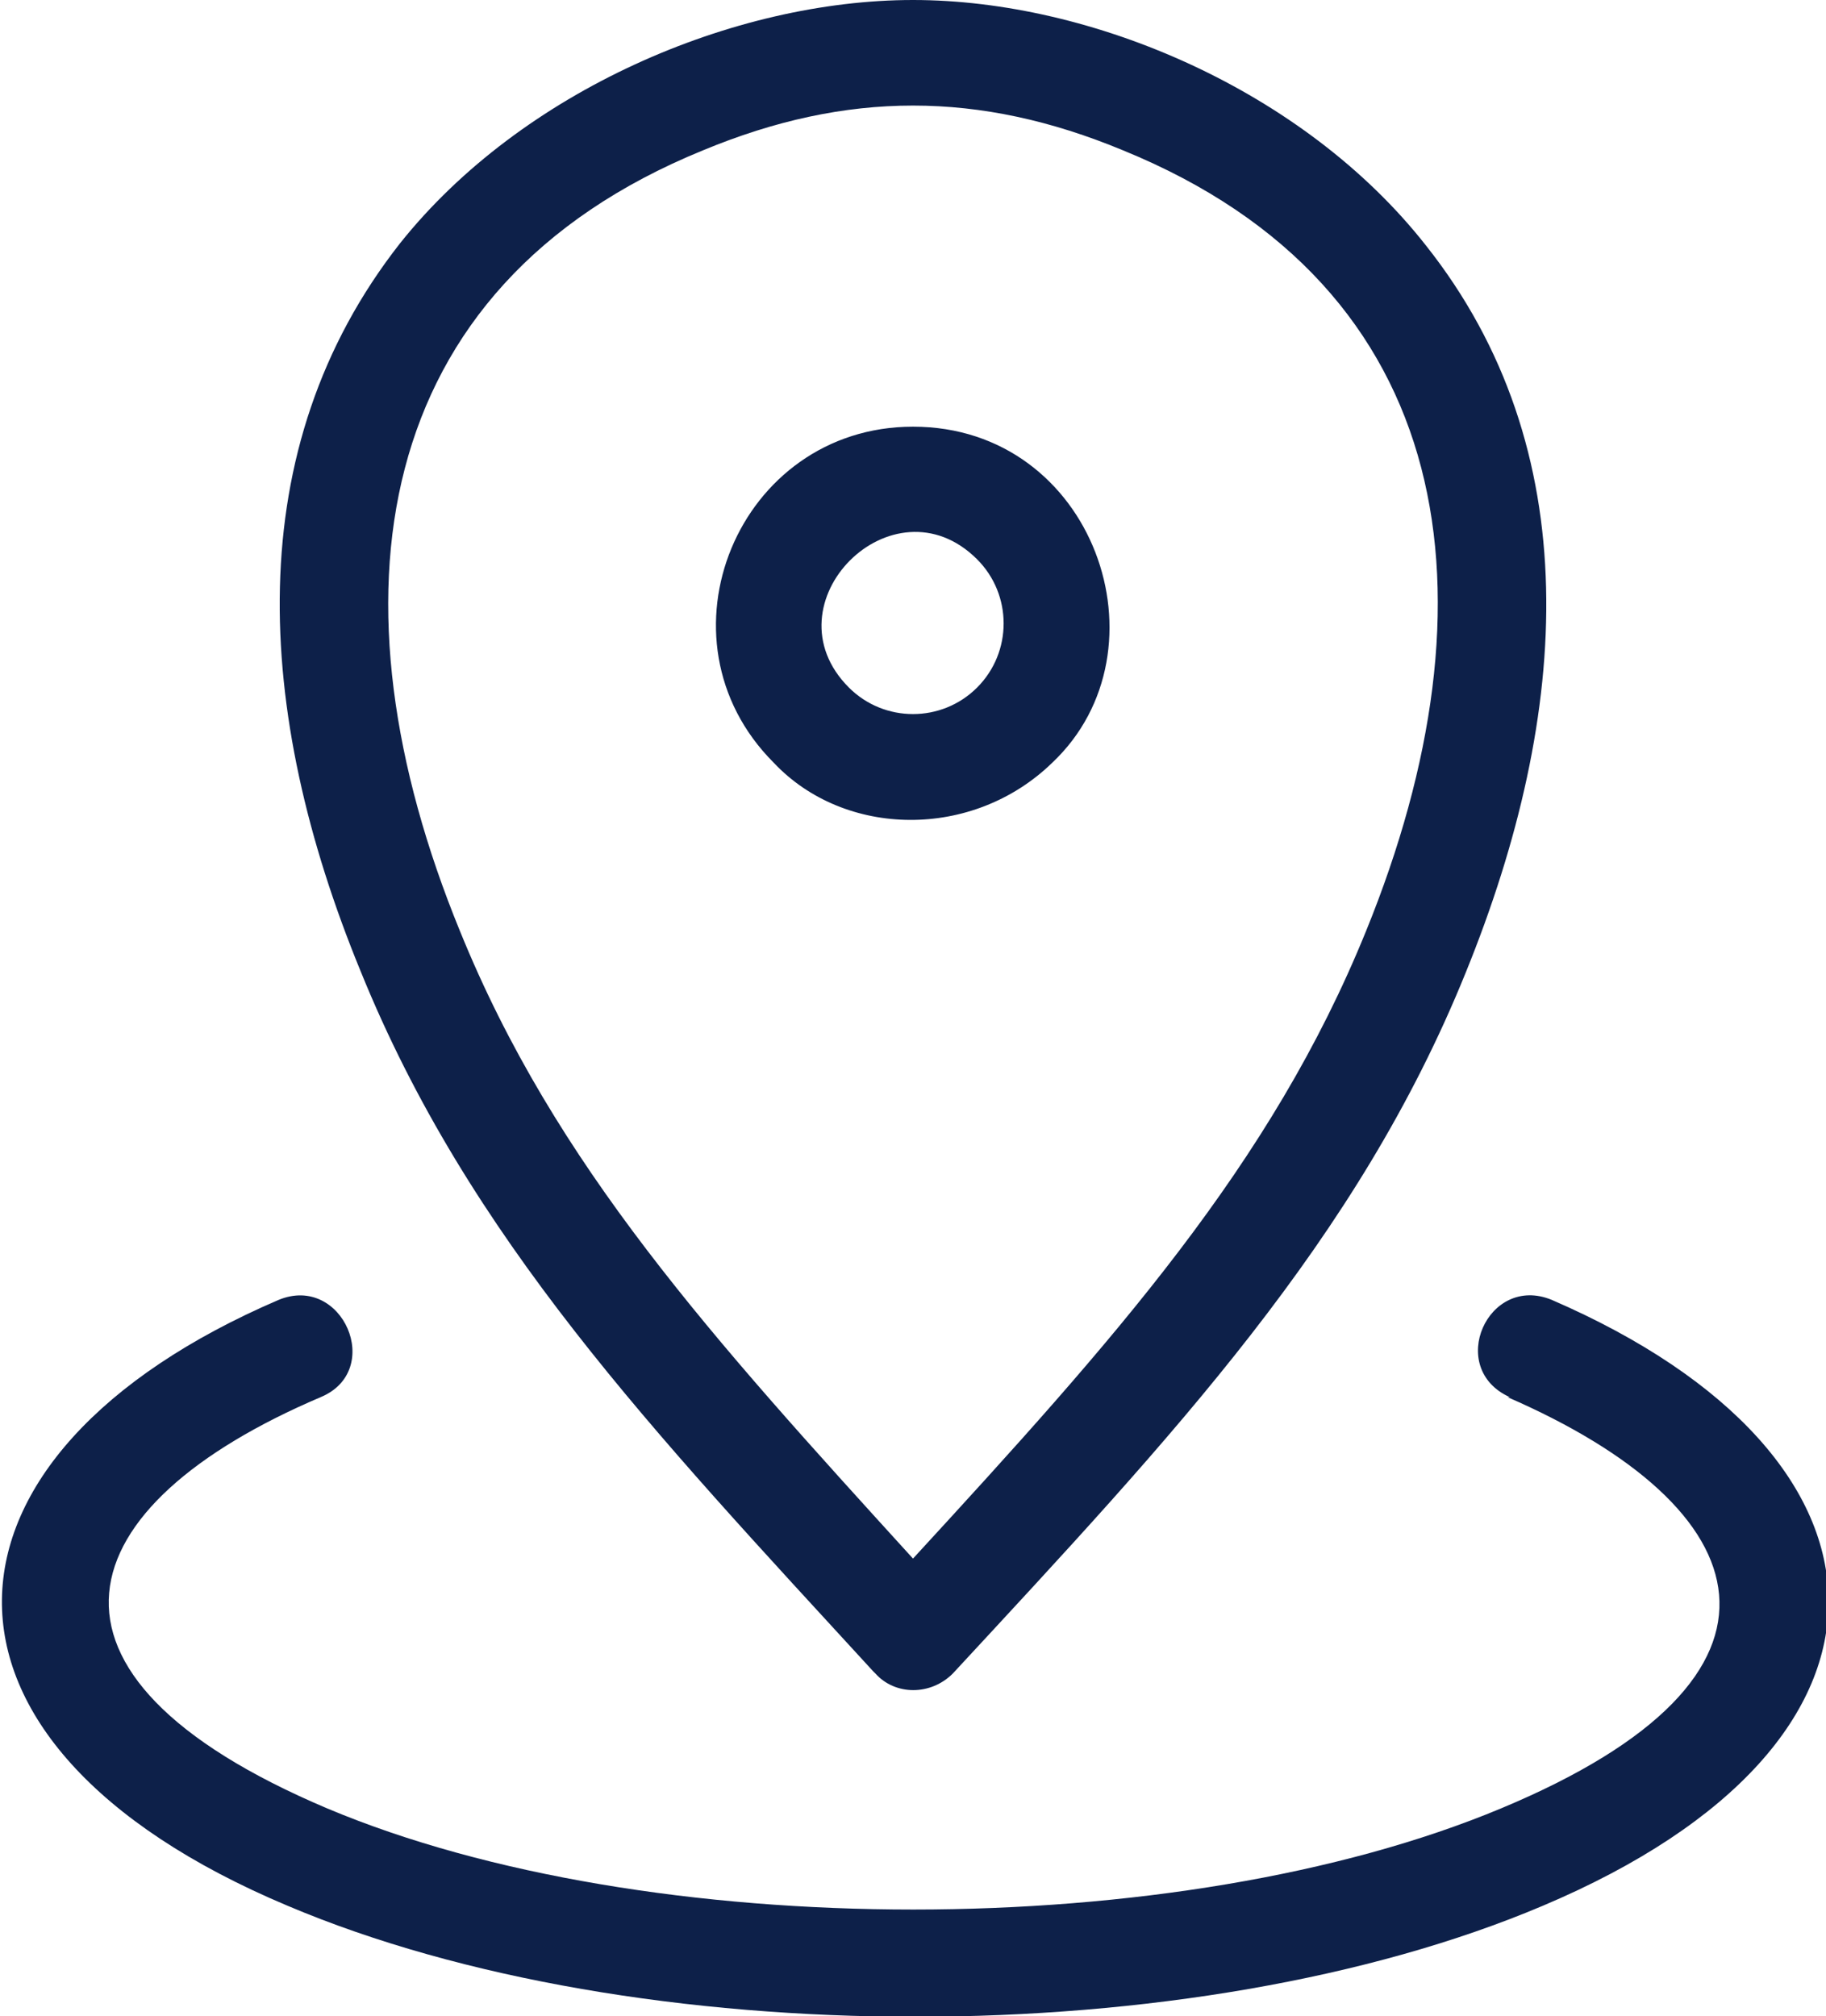
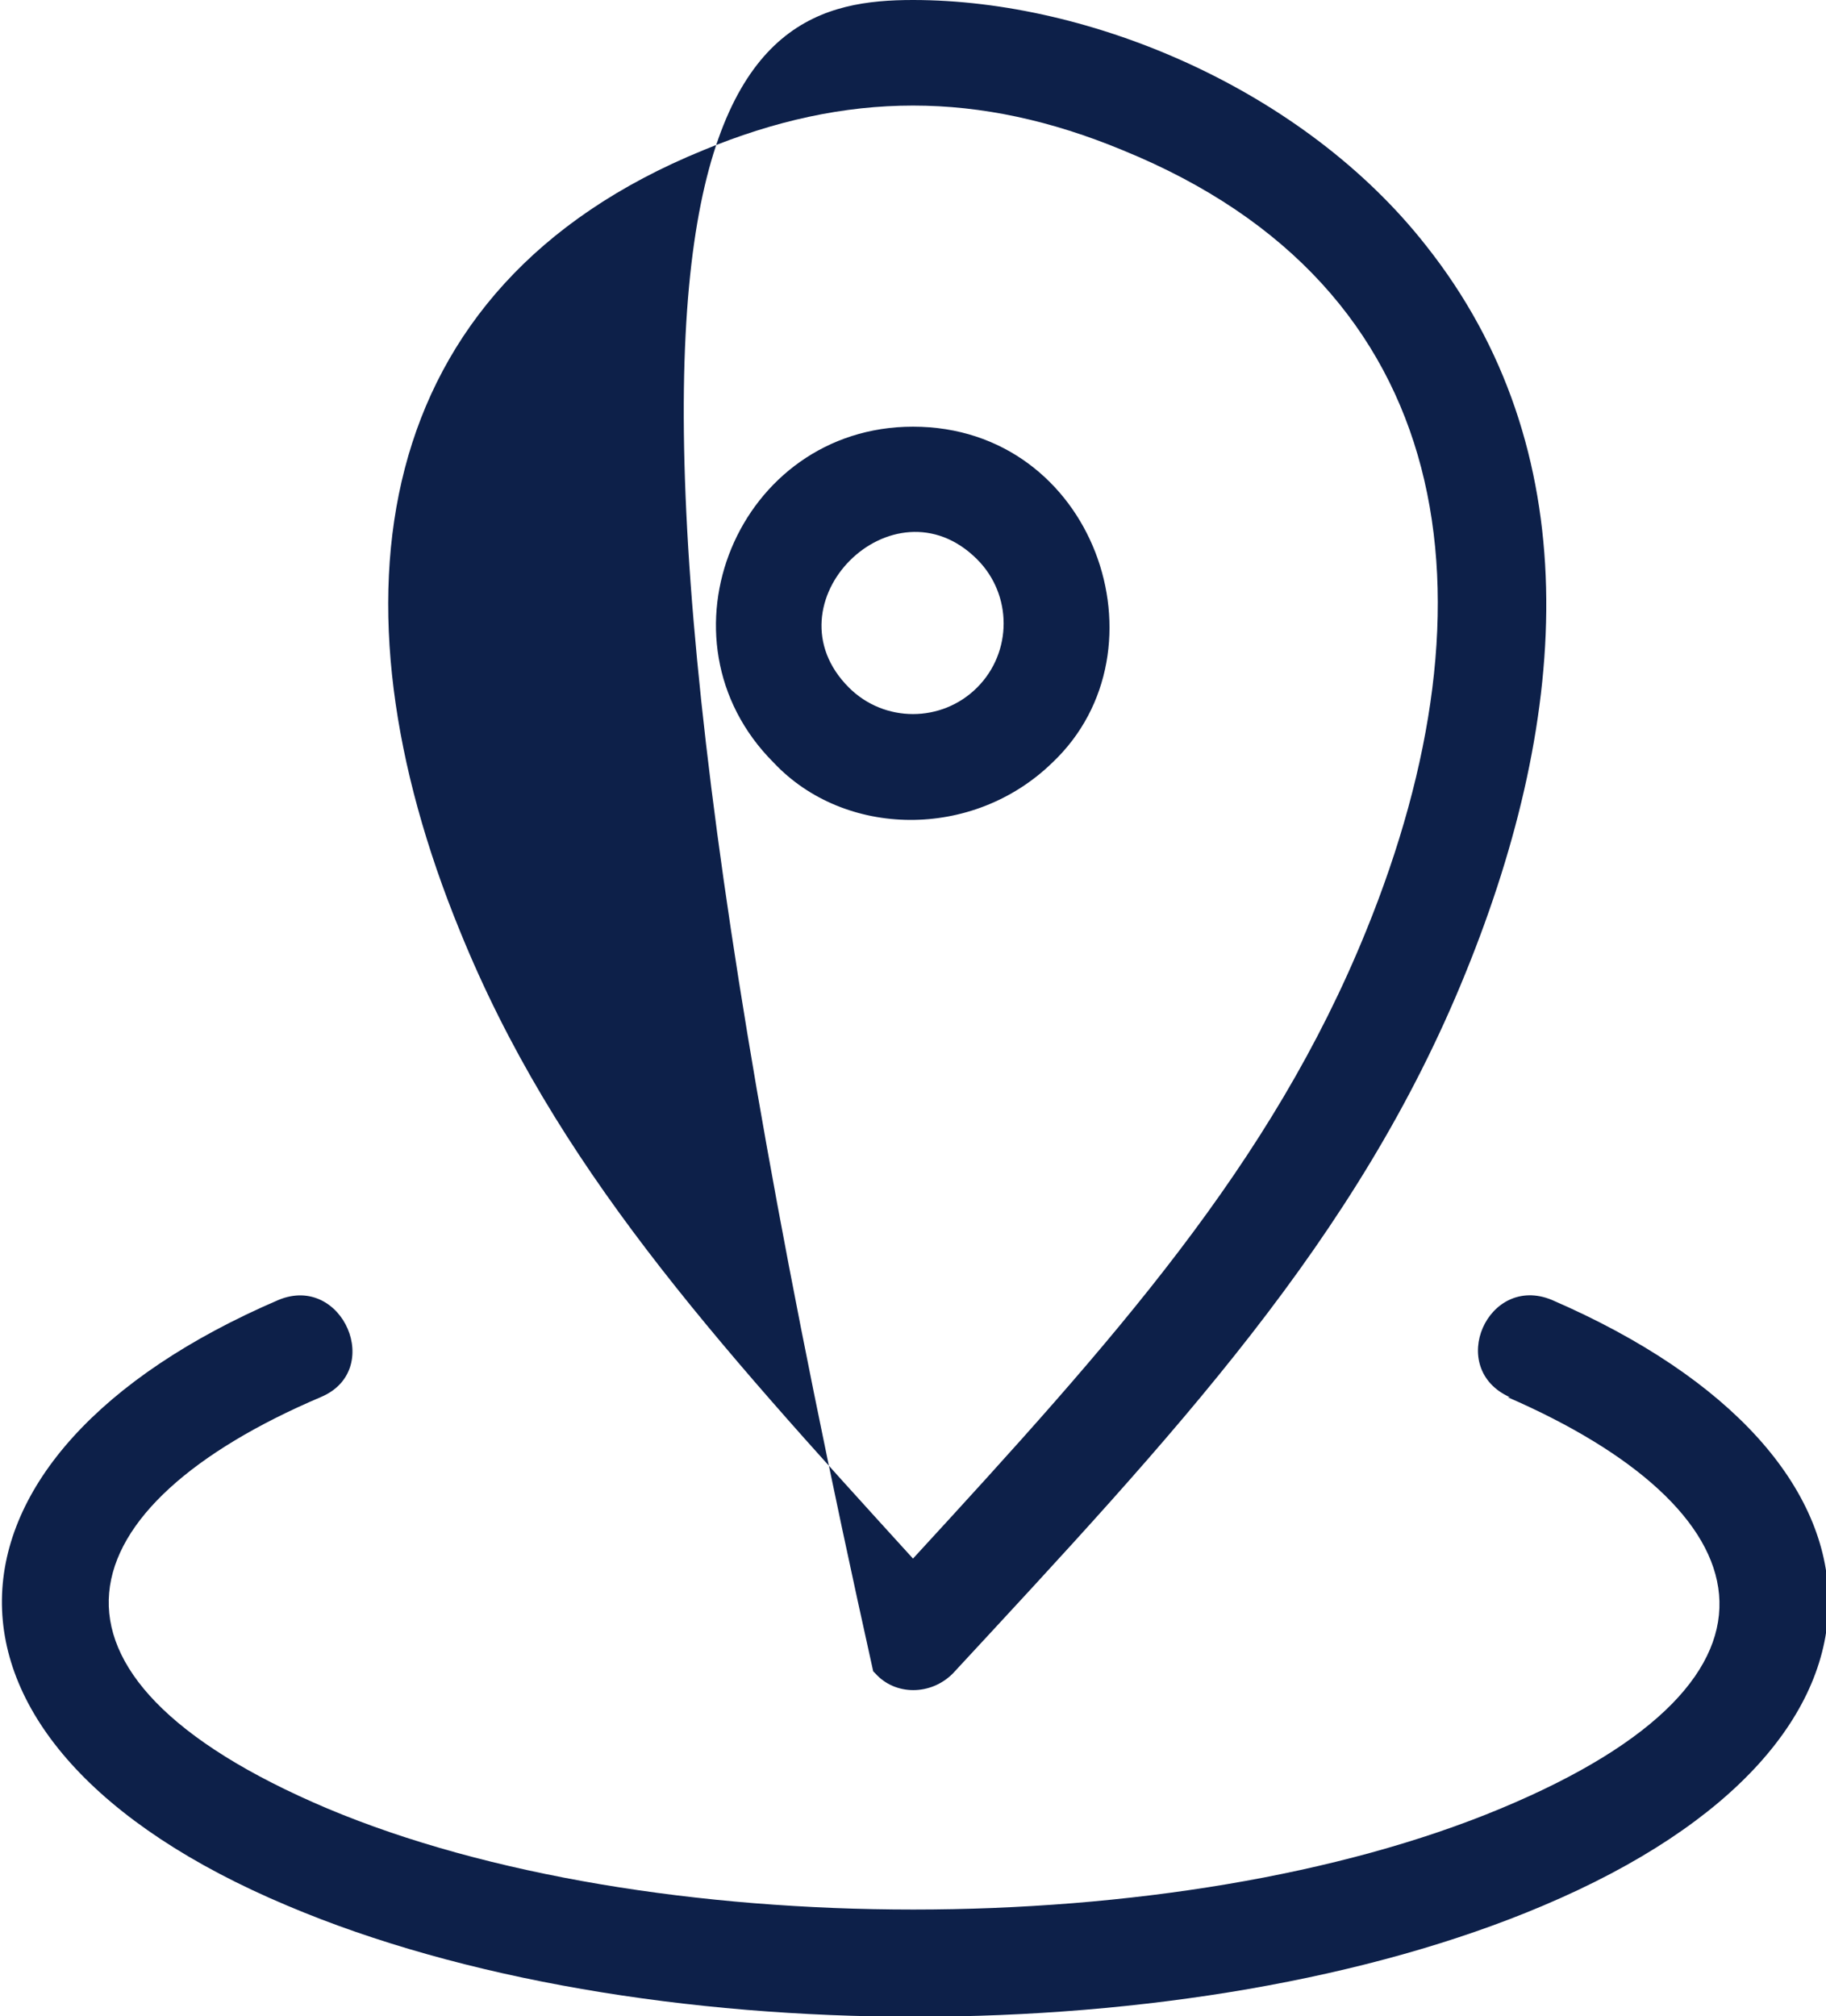
<svg xmlns="http://www.w3.org/2000/svg" id="Capa_1" version="1.1" viewBox="0 0 82.6 91.2">
  <defs>
    <style> .st0 { fill: #0d2049; fill-rule: evenodd; } </style>
  </defs>
-   <path class="st0" d="M39.5,75.6c-10-10.9-18.3-19.6-23.2-31.7-4.8-11.7-5.5-23.6,1.8-32.9C23.6,4.1,33.2,0,41.3,0s17.7,4.1,23.2,11.1c7.3,9.2,6.6,21.1,1.8,32.9-4.9,12.1-13.2,20.9-23.2,31.7-1,1-2.6,1-3.5,0h0ZM68.2,63.2c11.5,5,14.1,12.6-.3,18.6-14.6,6.1-38.6,6.1-53.1,0-14.4-6.1-11.8-13.7-.3-18.6,2.9-1.2,1-5.6-1.9-4.4-16.3,7-17.2,20,.4,27.4,15.8,6.7,41,6.7,56.8,0,17.5-7.4,16.8-20.3.4-27.4-2.9-1.2-4.8,3.1-1.9,4.4h0ZM41.3,19.3c-7.9,0-11.9,9.6-6.3,15.2h0c3.2,3.4,9,3.5,12.6,0h0c5.4-5.1,1.9-15.2-6.3-15.2h0ZM44.2,25.3c-3.8-3.8-9.6,2-5.8,5.8h0c1.6,1.6,4.2,1.6,5.8,0h0c1.6-1.6,1.6-4.2,0-5.8h0ZM20.8,42.1c4.3,10.6,11.4,18.4,20.5,28.4,9.1-9.9,16.2-17.8,20.5-28.4,6.1-15,4.2-29.1-11-35.3-6.5-2.7-12.5-2.7-19,0-15.2,6.2-17.1,20.4-11,35.3Z" />
+   <path class="st0" d="M39.5,75.6C23.6,4.1,33.2,0,41.3,0s17.7,4.1,23.2,11.1c7.3,9.2,6.6,21.1,1.8,32.9-4.9,12.1-13.2,20.9-23.2,31.7-1,1-2.6,1-3.5,0h0ZM68.2,63.2c11.5,5,14.1,12.6-.3,18.6-14.6,6.1-38.6,6.1-53.1,0-14.4-6.1-11.8-13.7-.3-18.6,2.9-1.2,1-5.6-1.9-4.4-16.3,7-17.2,20,.4,27.4,15.8,6.7,41,6.7,56.8,0,17.5-7.4,16.8-20.3.4-27.4-2.9-1.2-4.8,3.1-1.9,4.4h0ZM41.3,19.3c-7.9,0-11.9,9.6-6.3,15.2h0c3.2,3.4,9,3.5,12.6,0h0c5.4-5.1,1.9-15.2-6.3-15.2h0ZM44.2,25.3c-3.8-3.8-9.6,2-5.8,5.8h0c1.6,1.6,4.2,1.6,5.8,0h0c1.6-1.6,1.6-4.2,0-5.8h0ZM20.8,42.1c4.3,10.6,11.4,18.4,20.5,28.4,9.1-9.9,16.2-17.8,20.5-28.4,6.1-15,4.2-29.1-11-35.3-6.5-2.7-12.5-2.7-19,0-15.2,6.2-17.1,20.4-11,35.3Z" />
</svg>